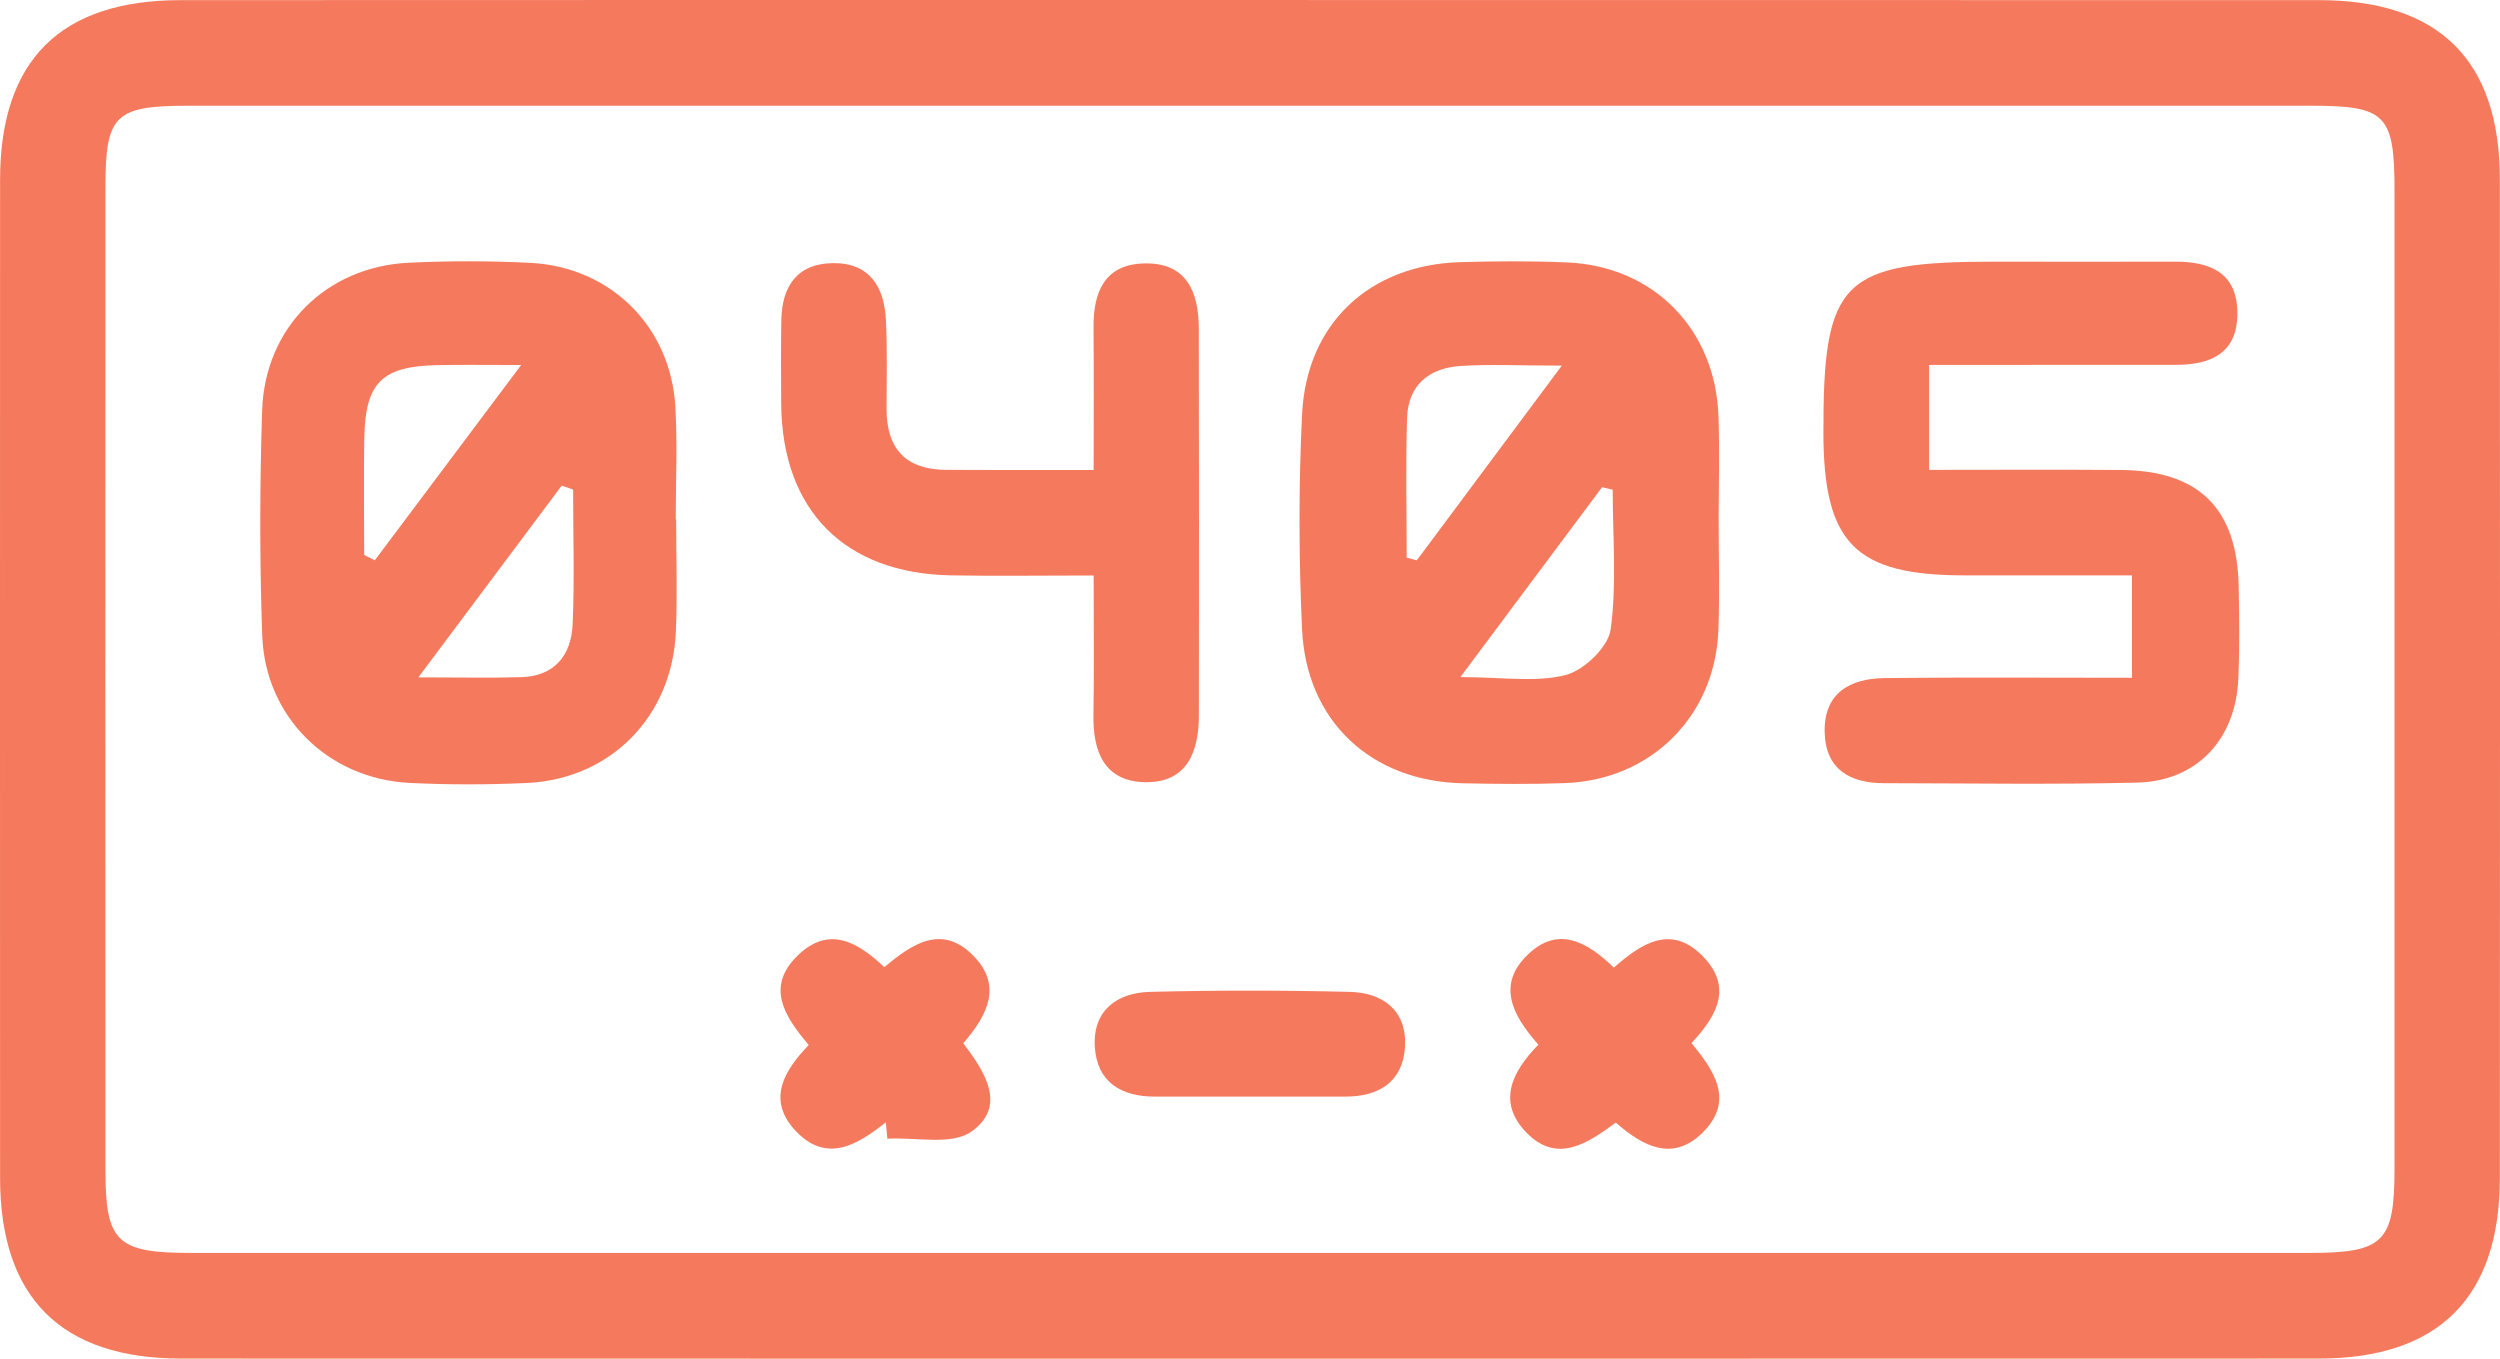
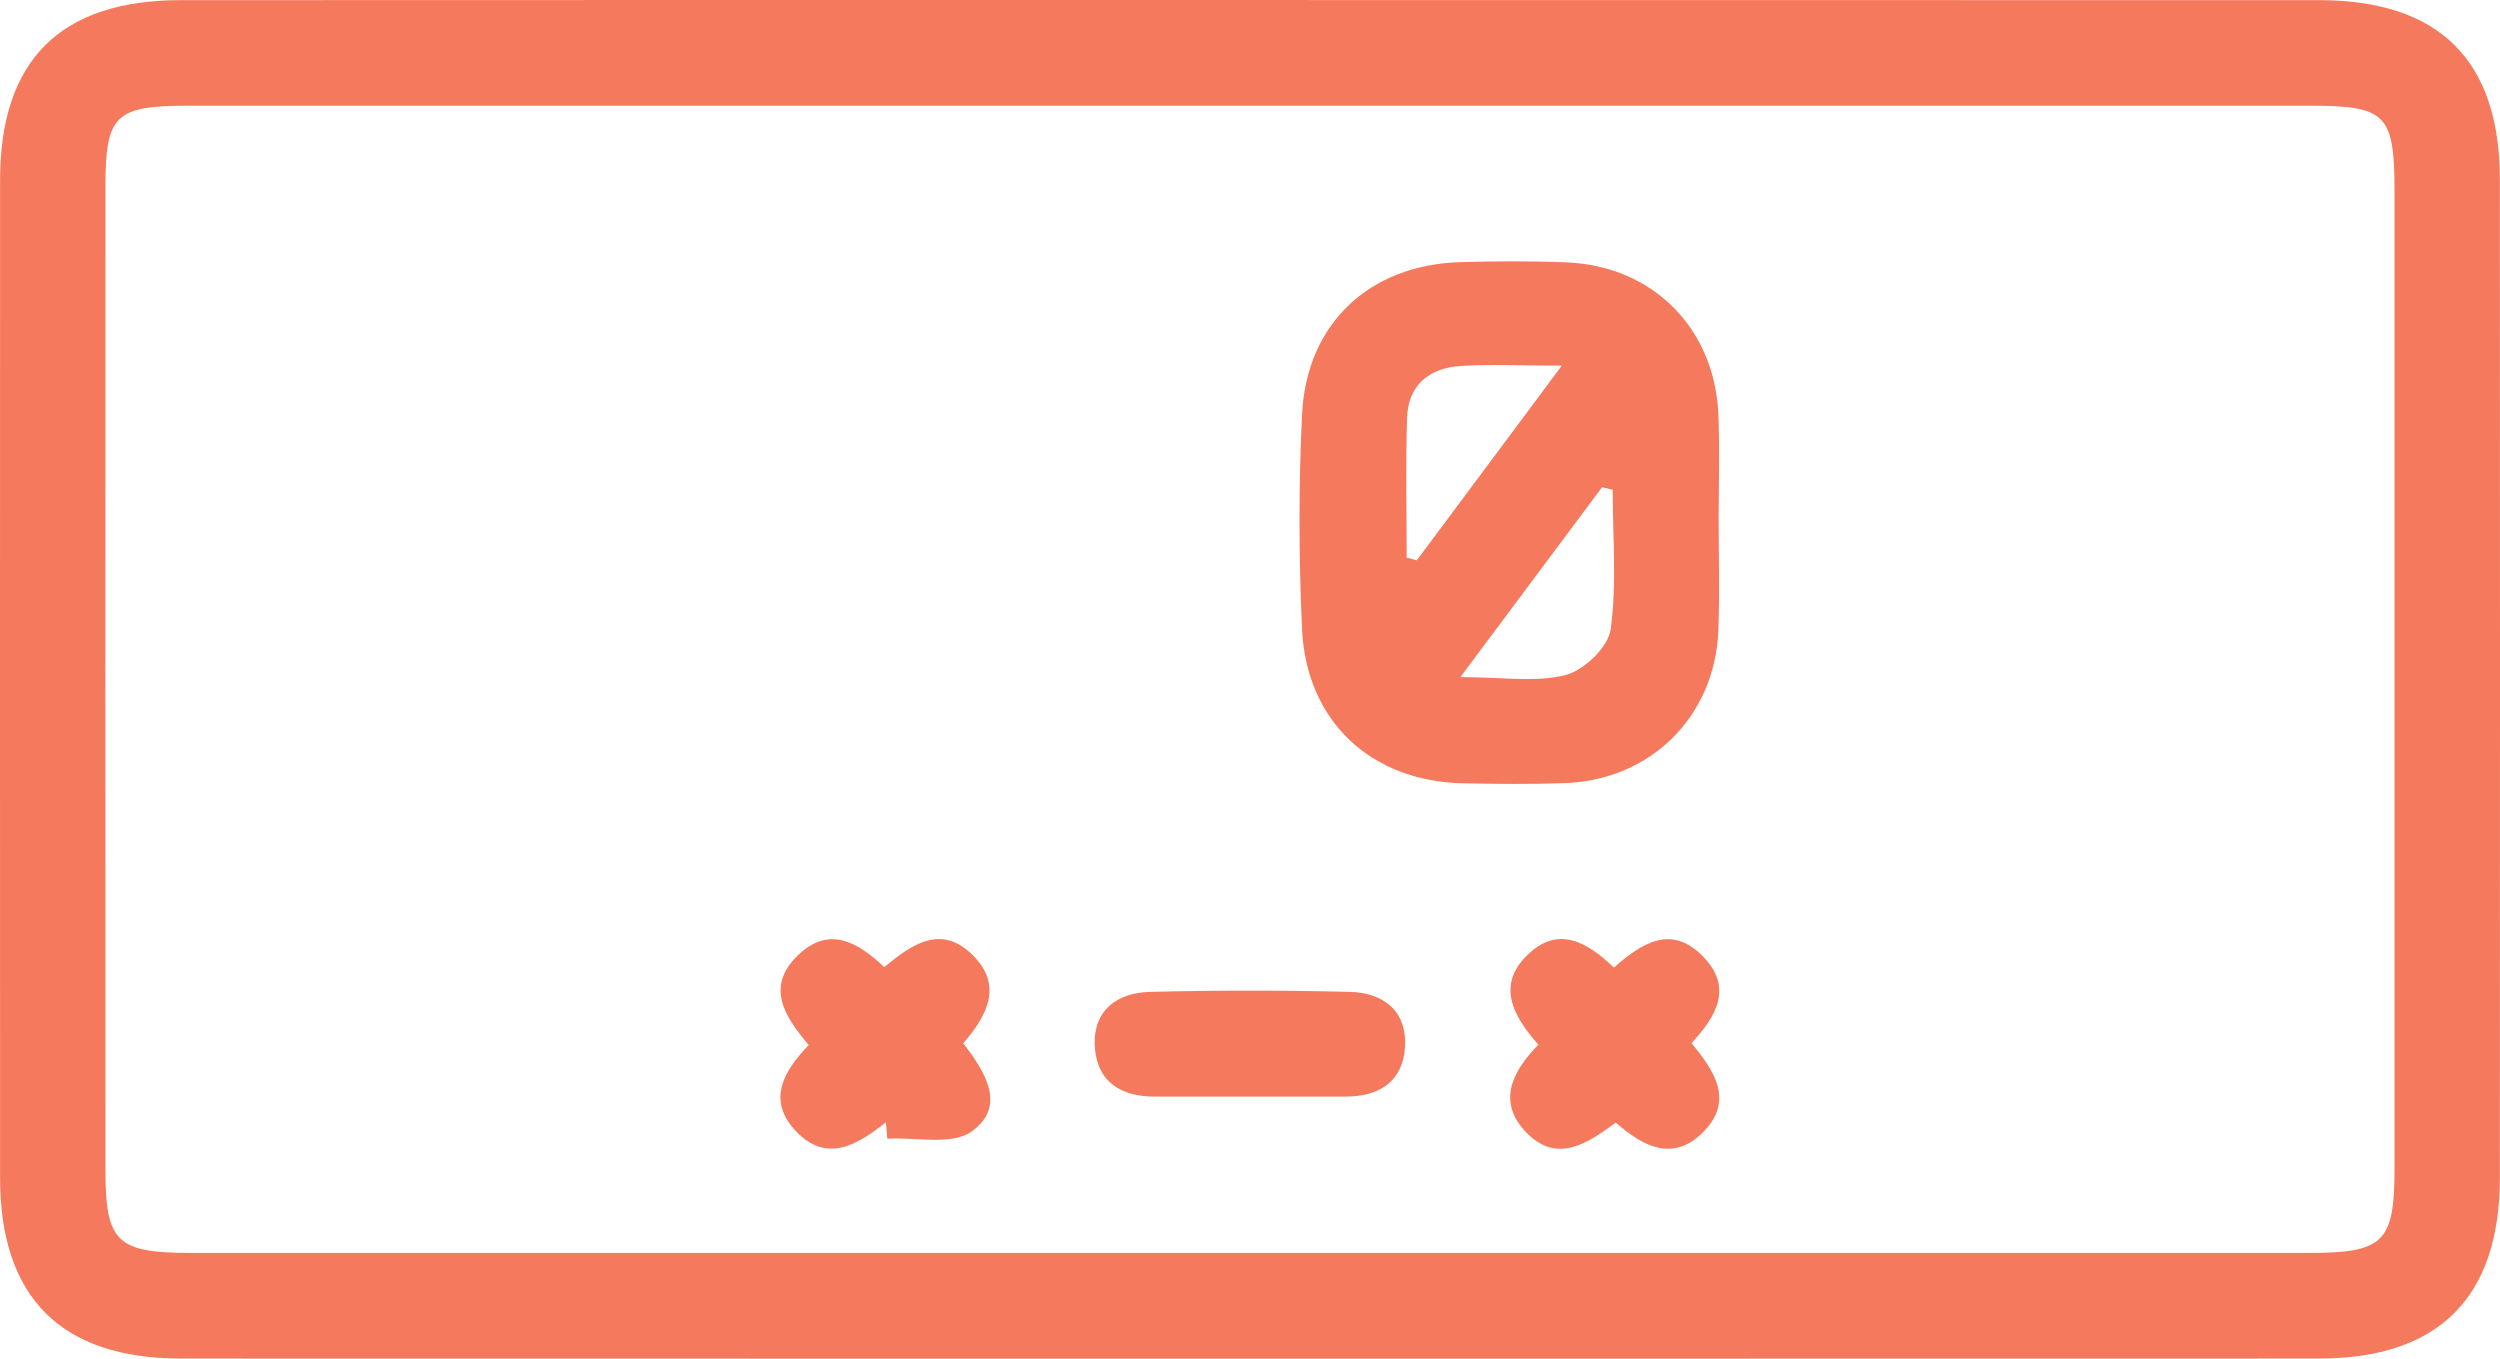
<svg xmlns="http://www.w3.org/2000/svg" width="92" height="50" viewBox="0 0 92 50" fill="none">
  <path d="M45.995 0.001C59.11 0.001 72.222 0.001 85.337 0.005C89.76 0.005 91.995 2.216 91.995 6.611C92.002 18.858 92.002 31.102 91.995 43.349C91.991 47.74 89.752 49.991 85.344 49.995C59.117 50.002 32.891 50.002 6.661 49.995C2.245 49.995 0.006 47.743 0.003 43.356C-0.001 31.109 -0.001 18.862 0.003 6.614C0.006 2.213 2.227 0.005 6.654 0.005C19.769 -0.003 32.884 0.001 45.995 0.001ZM46.013 46.108C59.002 46.108 71.988 46.108 84.977 46.108C87.715 46.108 88.118 45.719 88.118 43.017C88.121 31.015 88.121 19.016 88.118 7.014C88.118 4.208 87.801 3.891 85.038 3.891C59.002 3.888 32.966 3.888 6.93 3.891C4.232 3.891 3.883 4.23 3.88 6.863C3.876 18.923 3.876 30.983 3.88 43.046C3.88 45.715 4.293 46.108 7.045 46.108C20.038 46.108 33.024 46.108 46.013 46.108Z" fill="#F5795C" />
  <path d="M63.246 19.078C63.246 20.454 63.289 21.833 63.235 23.209C63.109 26.361 60.756 28.699 57.601 28.818C56.347 28.865 55.093 28.85 53.839 28.825C50.454 28.757 48.065 26.538 47.914 23.134C47.795 20.504 47.788 17.86 47.917 15.234C48.083 11.899 50.404 9.745 53.735 9.647C55.046 9.608 56.365 9.601 57.676 9.658C60.849 9.795 63.127 12.115 63.239 15.306C63.285 16.563 63.249 17.82 63.246 19.078ZM51.766 20.522C51.891 20.555 52.014 20.587 52.139 20.619C53.843 18.328 55.549 16.041 57.475 13.455C55.873 13.455 54.802 13.397 53.738 13.469C52.592 13.545 51.816 14.168 51.78 15.386C51.726 17.096 51.766 18.811 51.766 20.522ZM59.347 18.022C59.218 17.99 59.085 17.957 58.956 17.929C57.288 20.162 55.625 22.395 53.742 24.917C55.291 24.917 56.512 25.122 57.615 24.841C58.291 24.668 59.182 23.811 59.272 23.166C59.502 21.477 59.347 19.737 59.347 18.022Z" fill="#F5795C" />
-   <path d="M24.882 19.11C24.882 20.49 24.932 21.873 24.871 23.253C24.734 26.372 22.467 28.674 19.384 28.814C17.951 28.879 16.506 28.883 15.072 28.811C12.076 28.663 9.755 26.386 9.65 23.382C9.553 20.623 9.557 17.857 9.647 15.101C9.747 12.054 12.004 9.817 15.033 9.669C16.528 9.597 18.029 9.597 19.521 9.673C22.474 9.827 24.684 12.021 24.853 14.971C24.932 16.347 24.867 17.73 24.867 19.114C24.875 19.11 24.878 19.11 24.882 19.11ZM13.402 20.421C13.531 20.486 13.664 20.555 13.793 20.619C15.507 18.332 17.218 16.048 19.179 13.433C17.839 13.433 16.966 13.419 16.093 13.437C14.048 13.48 13.441 14.082 13.405 16.131C13.38 17.561 13.402 18.991 13.402 20.421ZM21.091 18.015C20.951 17.968 20.811 17.918 20.671 17.871C18.985 20.126 17.3 22.381 15.396 24.927C16.934 24.927 18.051 24.953 19.169 24.92C20.405 24.888 21.023 24.117 21.073 22.975C21.145 21.322 21.091 19.668 21.091 18.015Z" fill="#F5795C" />
-   <path d="M70.989 13.43C70.989 14.878 70.989 15.991 70.989 17.291C73.404 17.291 75.718 17.277 78.035 17.295C80.924 17.316 82.329 18.71 82.383 21.581C82.404 22.719 82.422 23.861 82.369 24.996C82.268 27.222 80.834 28.749 78.646 28.8C75.538 28.875 72.426 28.825 69.318 28.821C68.079 28.818 67.188 28.31 67.148 26.966C67.105 25.504 68.079 24.967 69.361 24.953C72.344 24.92 75.33 24.942 78.456 24.942C78.456 23.703 78.456 22.601 78.456 21.174C76.422 21.174 74.363 21.178 72.304 21.174C68.262 21.171 67.105 19.996 67.101 15.901C67.094 10.317 67.787 9.629 73.4 9.629C75.613 9.629 77.823 9.637 80.037 9.629C81.334 9.626 82.329 10.036 82.336 11.517C82.343 12.994 81.362 13.43 80.058 13.426C77.087 13.426 74.112 13.43 70.989 13.43Z" fill="#F5795C" />
-   <path d="M40.246 21.178C38.342 21.178 36.671 21.203 35.004 21.174C31.073 21.102 28.78 18.775 28.748 14.856C28.741 13.837 28.737 12.814 28.752 11.794C28.773 10.534 29.337 9.691 30.67 9.683C32.025 9.676 32.55 10.588 32.603 11.801C32.654 12.878 32.629 13.963 32.625 15.043C32.621 16.513 33.333 17.28 34.81 17.291C36.538 17.302 38.27 17.295 40.246 17.295C40.246 15.483 40.257 13.768 40.242 12.054C40.232 10.76 40.638 9.737 42.093 9.694C43.667 9.647 44.112 10.742 44.116 12.09C44.127 16.83 44.123 21.574 44.119 26.314C44.119 27.658 43.692 28.803 42.154 28.785C40.638 28.764 40.21 27.658 40.239 26.285C40.268 24.668 40.246 23.054 40.246 21.178Z" fill="#F5795C" />
  <path d="M32.6 41.299C31.547 42.138 30.419 42.823 29.283 41.62C28.212 40.481 28.838 39.415 29.761 38.457C28.881 37.409 28.151 36.321 29.369 35.15C30.509 34.055 31.551 34.66 32.542 35.59C33.548 34.754 34.648 33.976 35.823 35.175C36.904 36.278 36.333 37.366 35.449 38.392C36.233 39.426 37.073 40.701 35.751 41.641C35.022 42.16 33.703 41.843 32.654 41.904C32.636 41.703 32.618 41.501 32.6 41.299Z" fill="#F5795C" />
  <path d="M56.613 38.443C55.603 37.308 55.107 36.213 56.214 35.139C57.335 34.048 58.406 34.657 59.39 35.608C60.411 34.711 61.499 33.998 62.667 35.194C63.77 36.321 63.192 37.376 62.247 38.385C63.066 39.386 63.846 40.492 62.667 41.67C61.575 42.758 60.486 42.214 59.462 41.31C58.431 42.063 57.303 42.859 56.157 41.663C55.104 40.561 55.617 39.462 56.613 38.443Z" fill="#F5795C" />
  <path d="M45.912 40.355C44.777 40.355 43.642 40.352 42.502 40.355C41.252 40.359 40.365 39.811 40.289 38.518C40.21 37.196 41.094 36.533 42.316 36.501C44.766 36.44 47.22 36.44 49.671 36.501C50.892 36.53 51.776 37.189 51.705 38.511C51.633 39.804 50.752 40.359 49.498 40.355C48.306 40.352 47.109 40.355 45.912 40.355Z" fill="#F5795C" />
</svg>